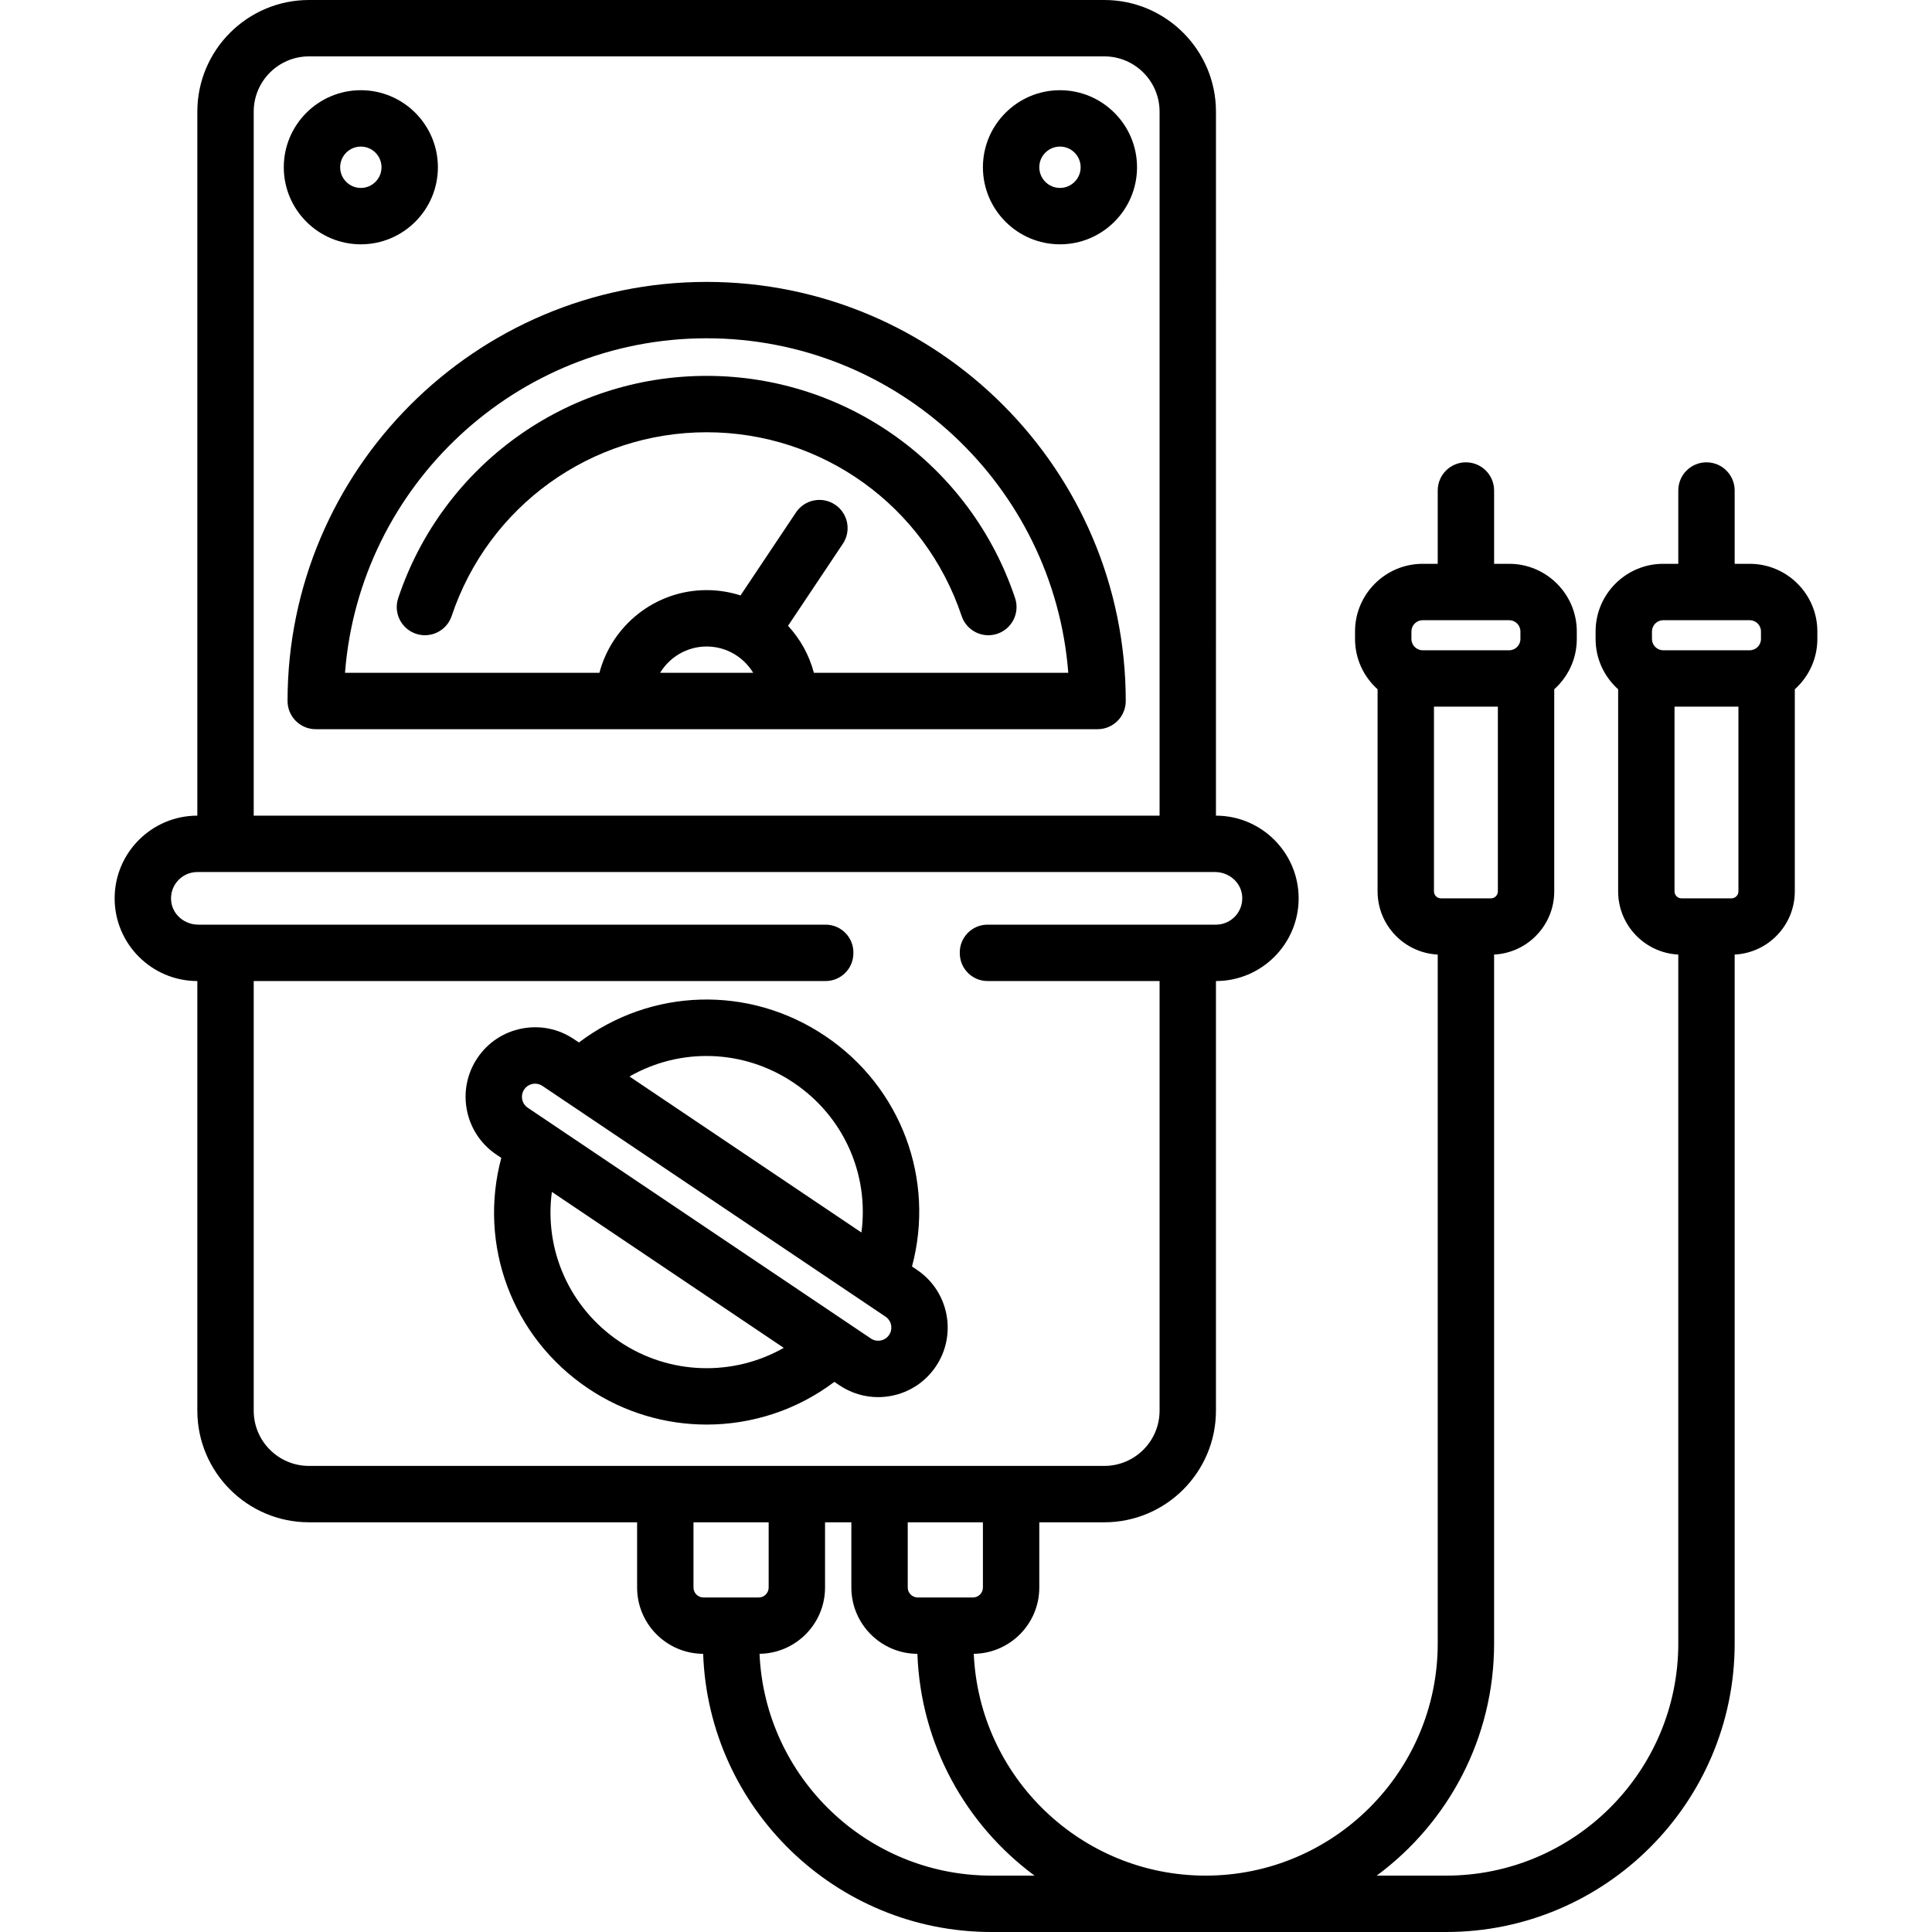
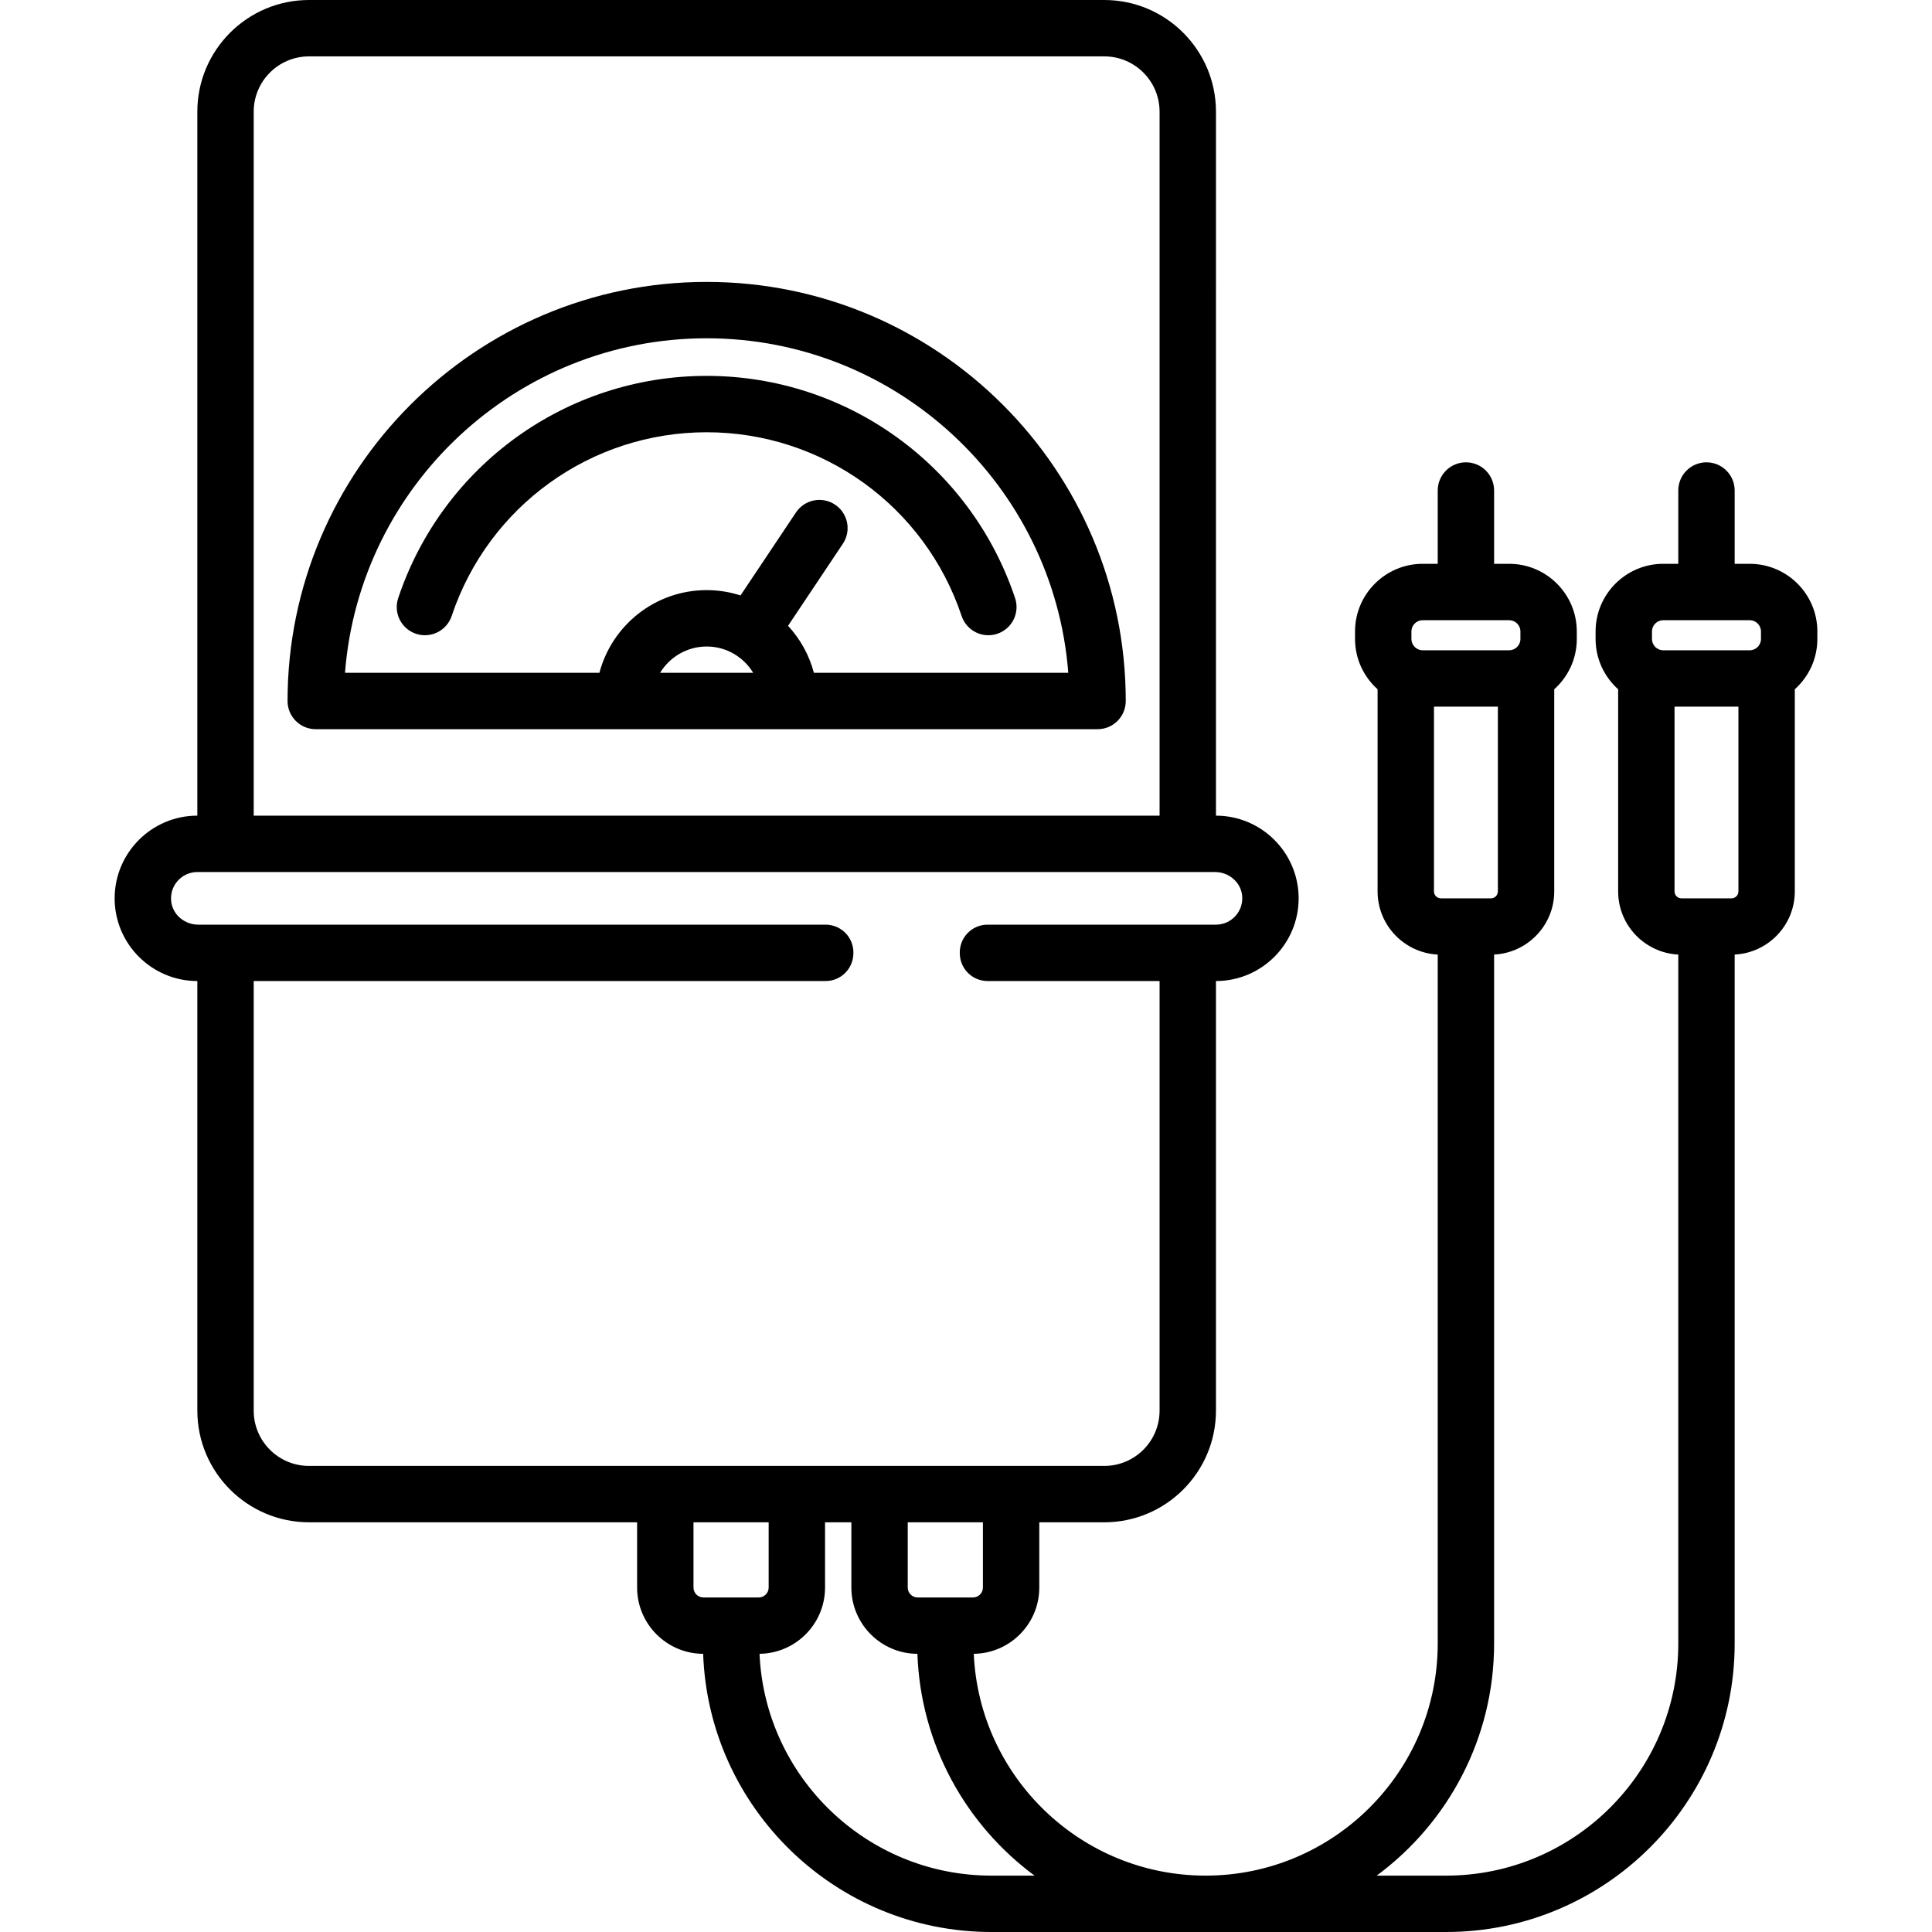
<svg xmlns="http://www.w3.org/2000/svg" version="1.1" id="Capa_1" x="0px" y="0px" viewBox="0 0 512 512" style="enable-background:new 0 0 512 512;" xml:space="preserve">
  <g>
    <g>
      <path d="M187.269,74.708c-61.242,0-111.066,49.824-111.066,111.066c0,4.127,3.344,7.471,7.471,7.471h207.191    c4.127,0,7.471-3.344,7.471-7.471C298.335,124.533,248.51,74.708,187.269,74.708z M174.931,178.304    c2.536-4.172,7.11-6.973,12.338-6.973s9.802,2.802,12.338,6.973H174.931z M215.689,178.303L215.689,178.303    c-1.242-4.721-3.632-8.979-6.852-12.46l14.527-21.739c2.293-3.431,1.371-8.07-2.06-10.362c-3.43-2.294-8.071-1.371-10.362,2.06    l-14.697,21.993c-2.831-0.91-5.845-1.406-8.975-1.406c-13.623,0-25.106,9.318-28.42,21.914h-67.42    c3.825-49.526,45.348-88.654,95.838-88.654c50.49,0,92.013,39.128,95.838,88.654H215.689z" />
    </g>
  </g>
  <g>
    <g>
      <path d="M269.008,158.502c-11.782-35.224-44.63-58.891-81.74-58.891s-69.958,23.667-81.741,58.891    c-1.309,3.913,0.802,8.146,4.715,9.454c3.912,1.311,8.145-0.802,9.454-4.715c9.742-29.122,36.897-48.689,67.572-48.689    s57.83,19.567,67.571,48.689c1.046,3.128,3.958,5.103,7.083,5.103c0.785,0,1.585-0.125,2.371-0.388    C268.207,166.648,270.318,162.415,269.008,158.502z" />
    </g>
  </g>
  <g>
    <g>
-       <path d="M243.014,336.527l-1.325-0.892c6.164-23.041-2.794-47.495-23.012-61.093c-20.22-13.598-46.245-12.671-65.259,1.727    l-1.327-0.893c-4.085-2.747-8.994-3.739-13.825-2.794c-4.83,0.945-9.003,3.716-11.751,7.802    c-5.669,8.431-3.424,19.903,5.007,25.575l1.325,0.891c-6.164,23.041,2.794,47.495,23.012,61.093    c9.546,6.419,20.502,9.581,31.417,9.581c11.976,0.002,23.895-3.819,33.835-11.312l1.334,0.897    c3.076,2.069,6.62,3.142,10.246,3.142c1.188,0,2.387-0.115,3.579-0.349c4.83-0.945,9.003-3.716,11.751-7.802    C253.69,353.672,251.445,342.199,243.014,336.527z M210.338,286.942c13.342,8.973,20.008,24.378,17.947,39.68l-61.466-41.339    C180.217,277.606,196.999,277.972,210.338,286.942z M164.199,355.548c-13.341-8.973-20.007-24.377-17.947-39.68l61.453,41.33    C194.293,364.824,177.406,364.431,164.199,355.548z M235.622,353.767c-0.701,1.043-1.693,1.372-2.222,1.475    c-0.528,0.104-1.573,0.172-2.616-0.529l-90.922-61.149c-1.595-1.074-2.02-3.244-0.947-4.839c0.701-1.043,1.693-1.372,2.222-1.475    c0.175-0.034,0.406-0.064,0.676-0.064c0.545,0,1.242,0.125,1.939,0.594l90.922,61.149    C236.27,350.002,236.694,352.172,235.622,353.767z" />
-     </g>
+       </g>
  </g>
  <g>
    <g>
-       <path d="M95.626,23.907c-11.26,0-20.42,9.16-20.42,20.42s9.16,20.42,20.42,20.42s20.42-9.16,20.42-20.42    S106.886,23.907,95.626,23.907z M95.626,49.805c-3.021,0-5.479-2.457-5.479-5.479s2.457-5.479,5.479-5.479    s5.479,2.457,5.479,5.479S98.648,49.805,95.626,49.805z" />
-     </g>
+       </g>
  </g>
  <g>
    <g>
-       <path d="M280.903,23.907c-11.26,0-20.42,9.16-20.42,20.42s9.16,20.42,20.42,20.42s20.42-9.16,20.42-20.42    S292.163,23.907,280.903,23.907z M280.903,49.805c-3.021,0-5.479-2.457-5.479-5.479s2.457-5.479,5.479-5.479    s5.479,2.457,5.479,5.479S283.924,49.805,280.903,49.805z" />
-     </g>
+       </g>
  </g>
  <g>
    <g>
      <path d="M463.689,149.416h-3.984v-19.424c0-4.127-3.344-7.471-7.471-7.471s-7.471,3.344-7.471,7.471v19.424h-3.984    c-9.886,0-17.93,8.044-17.93,17.93v1.992c0,5.292,2.318,10.041,5.977,13.326v53.565c0,8.969,7.077,16.295,15.938,16.74v182.58    c0,33.917-27.593,61.51-61.51,61.51h-18.412c18.856-13.937,31.112-36.315,31.112-61.51v-182.58    c8.86-0.444,15.938-7.771,15.938-16.74v-53.565c3.659-3.285,5.977-8.034,5.977-13.326v-1.992c0-9.886-8.044-17.93-17.93-17.93    h-3.984v-19.424c0-4.127-3.344-7.471-7.471-7.471s-7.471,3.344-7.471,7.471v19.424h-3.984c-9.886,0-17.93,8.044-17.93,17.93v1.992    c0,5.292,2.318,10.041,5.977,13.326v53.565c0,8.969,7.077,16.295,15.938,16.74v182.58c0,33.917-27.593,61.51-61.51,61.51    c-33.001,0-60.007-26.127-61.44-58.781c9.593-0.117,17.362-7.947,17.362-17.566v-17.286h17.228    c16.316,0,29.589-13.273,29.589-29.589v-113.85c12.084,0,21.914-9.831,21.914-21.914c0-12.084-9.831-21.914-21.914-21.914V29.589    C322.241,13.273,308.968,0,292.652,0H81.885C65.569,0,52.296,13.273,52.296,29.589v186.566c-12.084,0-21.914,9.831-21.914,21.914    c0,12.084,9.831,21.914,21.914,21.914v113.85c0,16.316,13.273,29.589,29.589,29.589h86.955v17.286    c0,9.666,7.844,17.531,17.502,17.573C187.789,479.175,221.486,512,262.724,512h120.529c42.155,0,76.451-34.296,76.451-76.451    v-182.58c8.86-0.444,15.938-7.771,15.938-16.74v-53.565c3.659-3.285,5.977-8.034,5.977-13.326v-1.992    C481.619,157.46,473.575,149.416,463.689,149.416z M374.039,169.339v-1.992c0-1.648,1.341-2.988,2.988-2.988h22.911    c1.648,0,2.988,1.341,2.988,2.988v1.992c0,1.648-1.341,2.988-2.988,2.988h-22.911C375.38,172.327,374.039,170.986,374.039,169.339    z M380.016,236.229v-48.961h16.934v48.961c0,1.015-0.826,1.841-1.841,1.841h-13.253    C380.841,238.07,380.016,237.244,380.016,236.229z M257.847,423.346h-14.652c-1.453,0-2.636-1.182-2.636-2.636v-17.286h19.922    v17.286h0.001C260.483,422.164,259.3,423.346,257.847,423.346z M67.237,29.589L67.237,29.589c0-8.076,6.571-14.648,14.648-14.648    h210.767c8.076,0,14.648,6.571,14.648,14.648v186.566H67.237V29.589z M81.885,388.482c-8.089,0-14.648-6.558-14.648-14.648    v-113.85h151.552c3.979,0,7.239-3.162,7.36-7.139l0.006-0.211c0.126-4.155-3.207-7.591-7.363-7.591H52.54    c-3.543,0-6.706-2.54-7.157-6.054c-0.547-4.251,2.766-7.891,6.913-7.891c-0.026,0,7.497,0.004,7.471,0.004    s-0.051-0.004-0.077-0.004h262.307c3.543,0,6.706,2.54,7.157,6.054c0.547,4.251-2.767,7.891-6.914,7.891h-60.526    c-4.157,0-7.489,3.439-7.359,7.593c0.002,0.072,0.004,0.143,0.007,0.215c0.122,3.975,3.383,7.133,7.359,7.133H307.3v113.85    c0,8.089-6.558,14.648-14.648,14.648H81.885z M186.418,423.346c-1.453,0-2.636-1.182-2.636-2.636v-17.286h19.922v17.286    c0,1.453-1.182,2.636-2.636,2.636H186.418z M262.724,497.058c-33.001,0-60.007-26.127-61.44-58.781    c9.593-0.117,17.362-7.947,17.362-17.566v-17.286h6.973v17.286c0,9.666,7.844,17.531,17.502,17.573    c0.853,24.073,12.873,45.346,31.043,58.774H262.724z M458.86,238.07h-13.253c-1.015,0-1.841-0.826-1.841-1.841v-48.961h16.934    v48.961h0.001C460.7,237.244,459.875,238.07,458.86,238.07z M466.677,169.339c0,1.648-1.341,2.988-2.988,2.988h-22.911    c-1.648,0-2.988-1.341-2.988-2.988v-1.992c0-1.648,1.341-2.988,2.988-2.988h22.911c1.648,0,2.988,1.341,2.988,2.988V169.339z" />
    </g>
  </g>
  <g>
</g>
  <g>
</g>
  <g>
</g>
  <g>
</g>
  <g>
</g>
  <g>
</g>
  <g>
</g>
  <g>
</g>
  <g>
</g>
  <g>
</g>
  <g>
</g>
  <g>
</g>
  <g>
</g>
  <g>
</g>
  <g>
</g>
</svg>